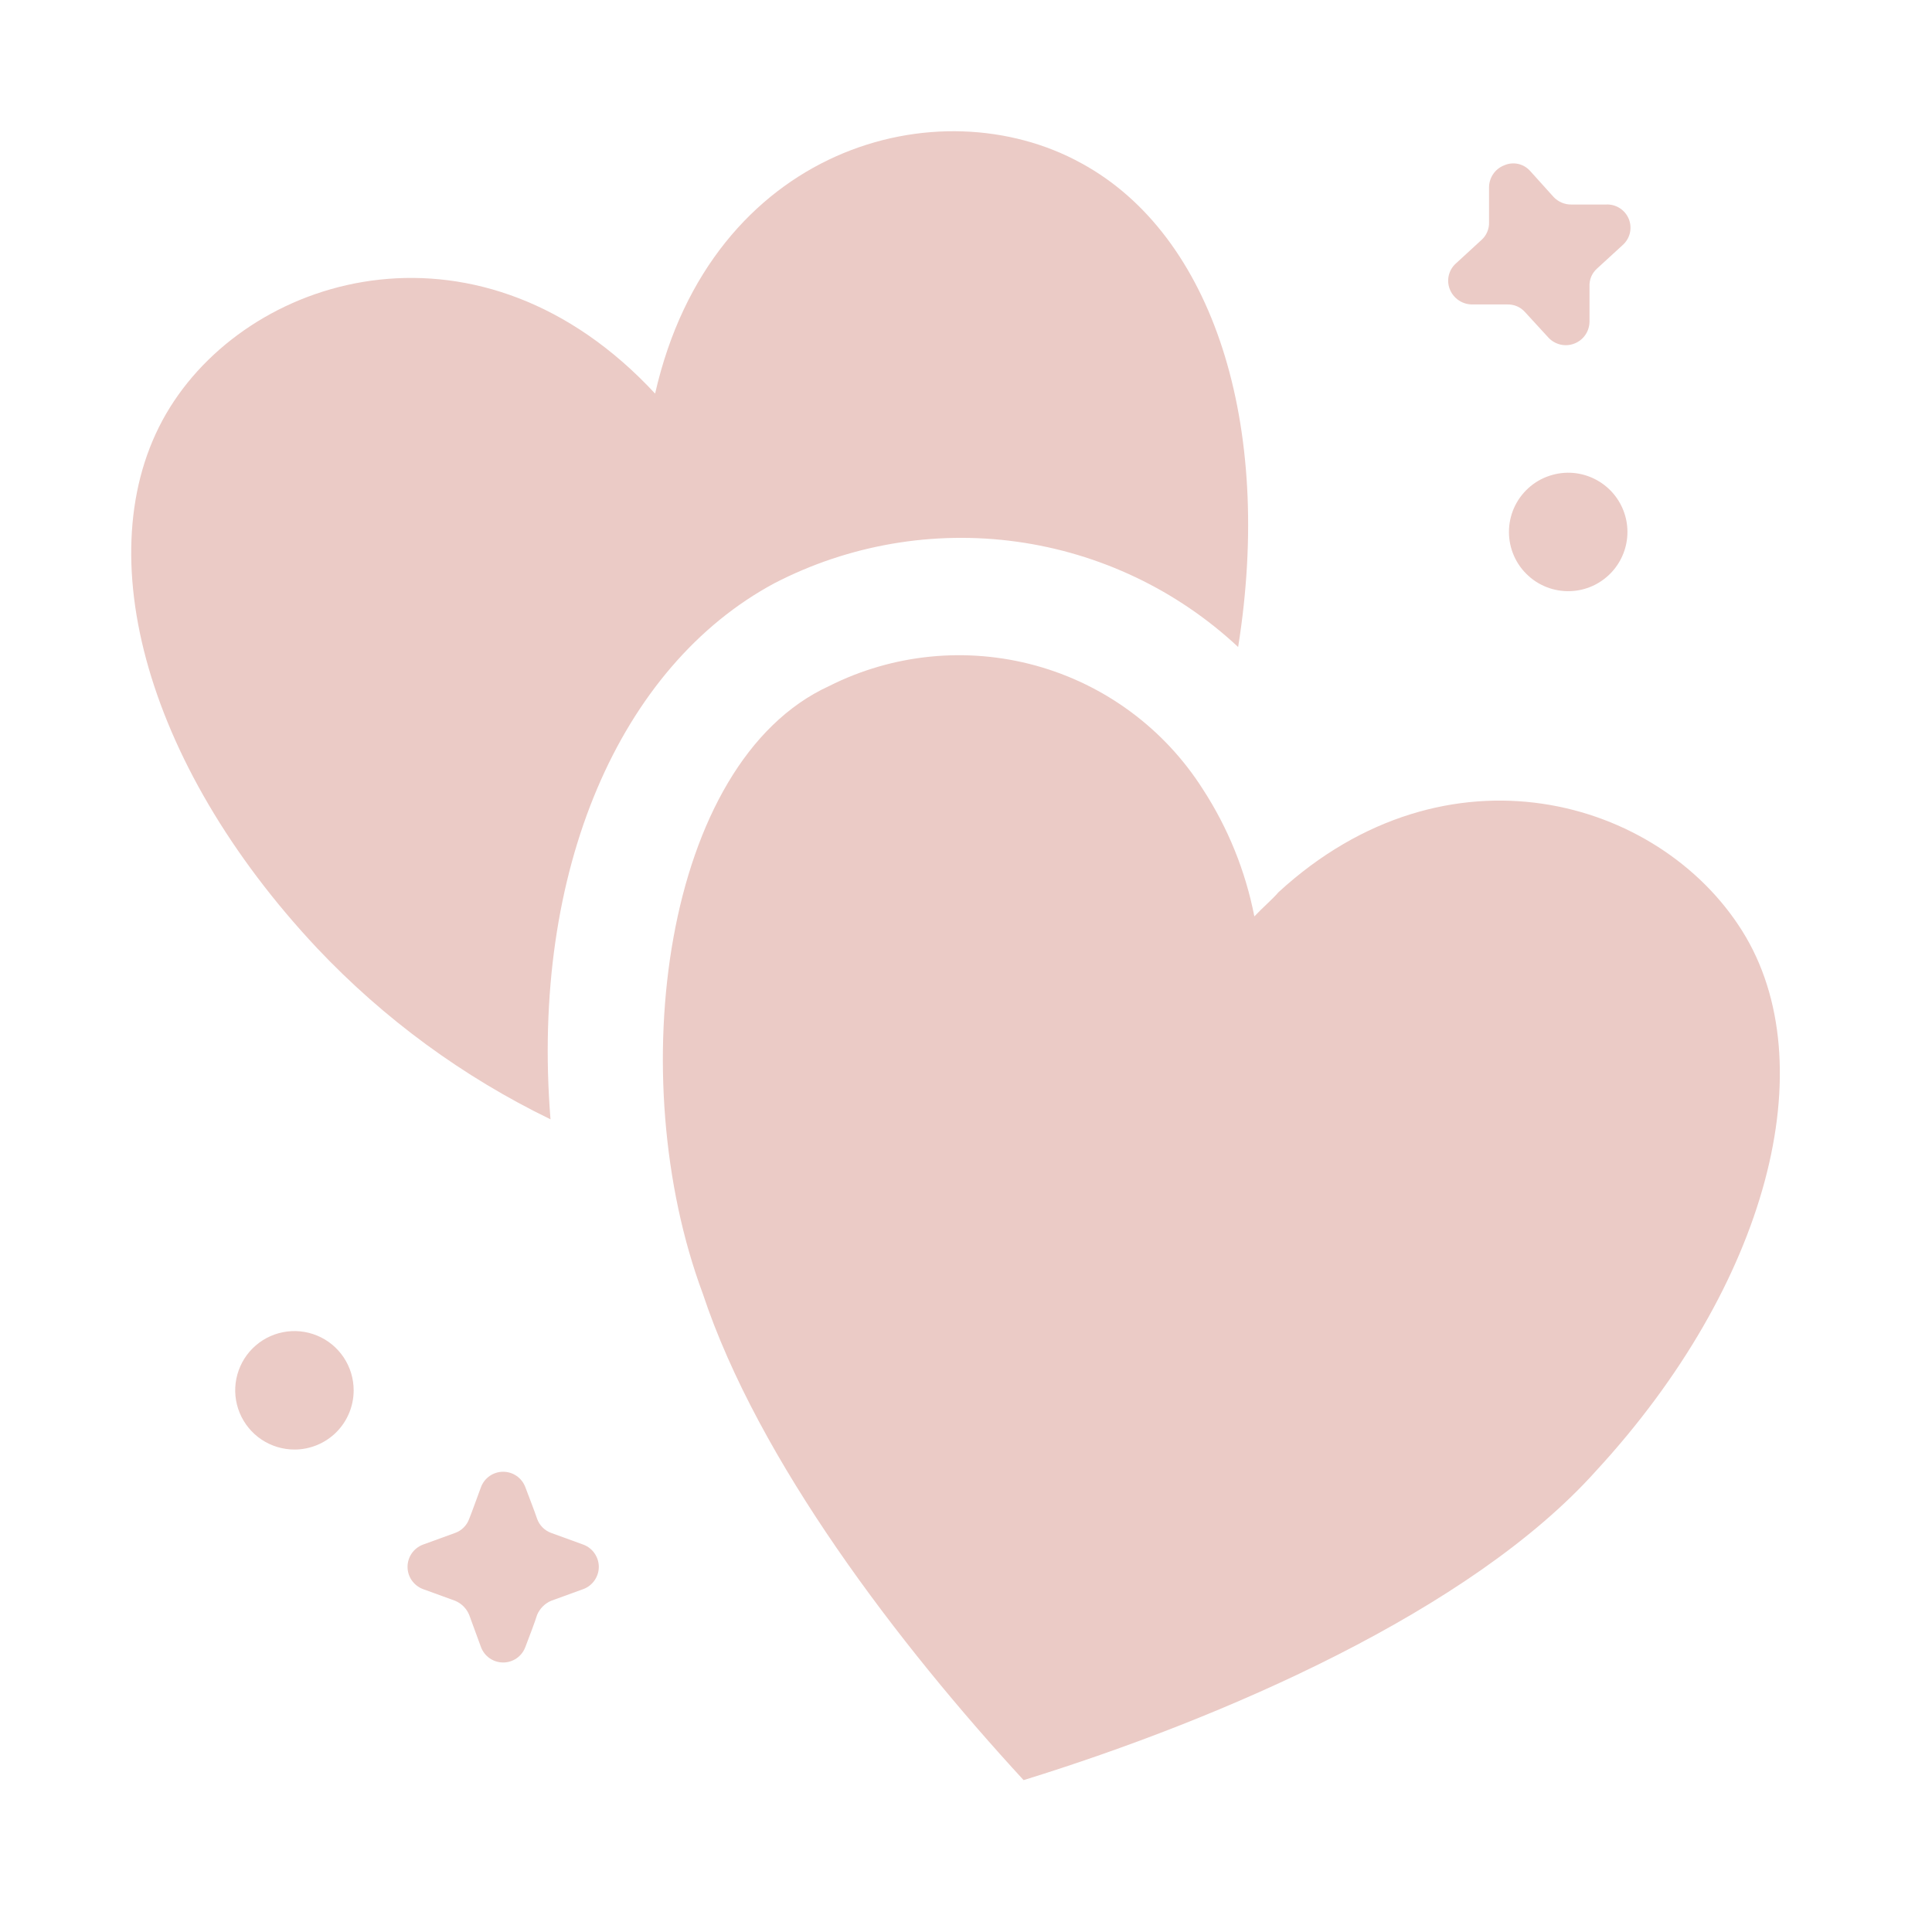
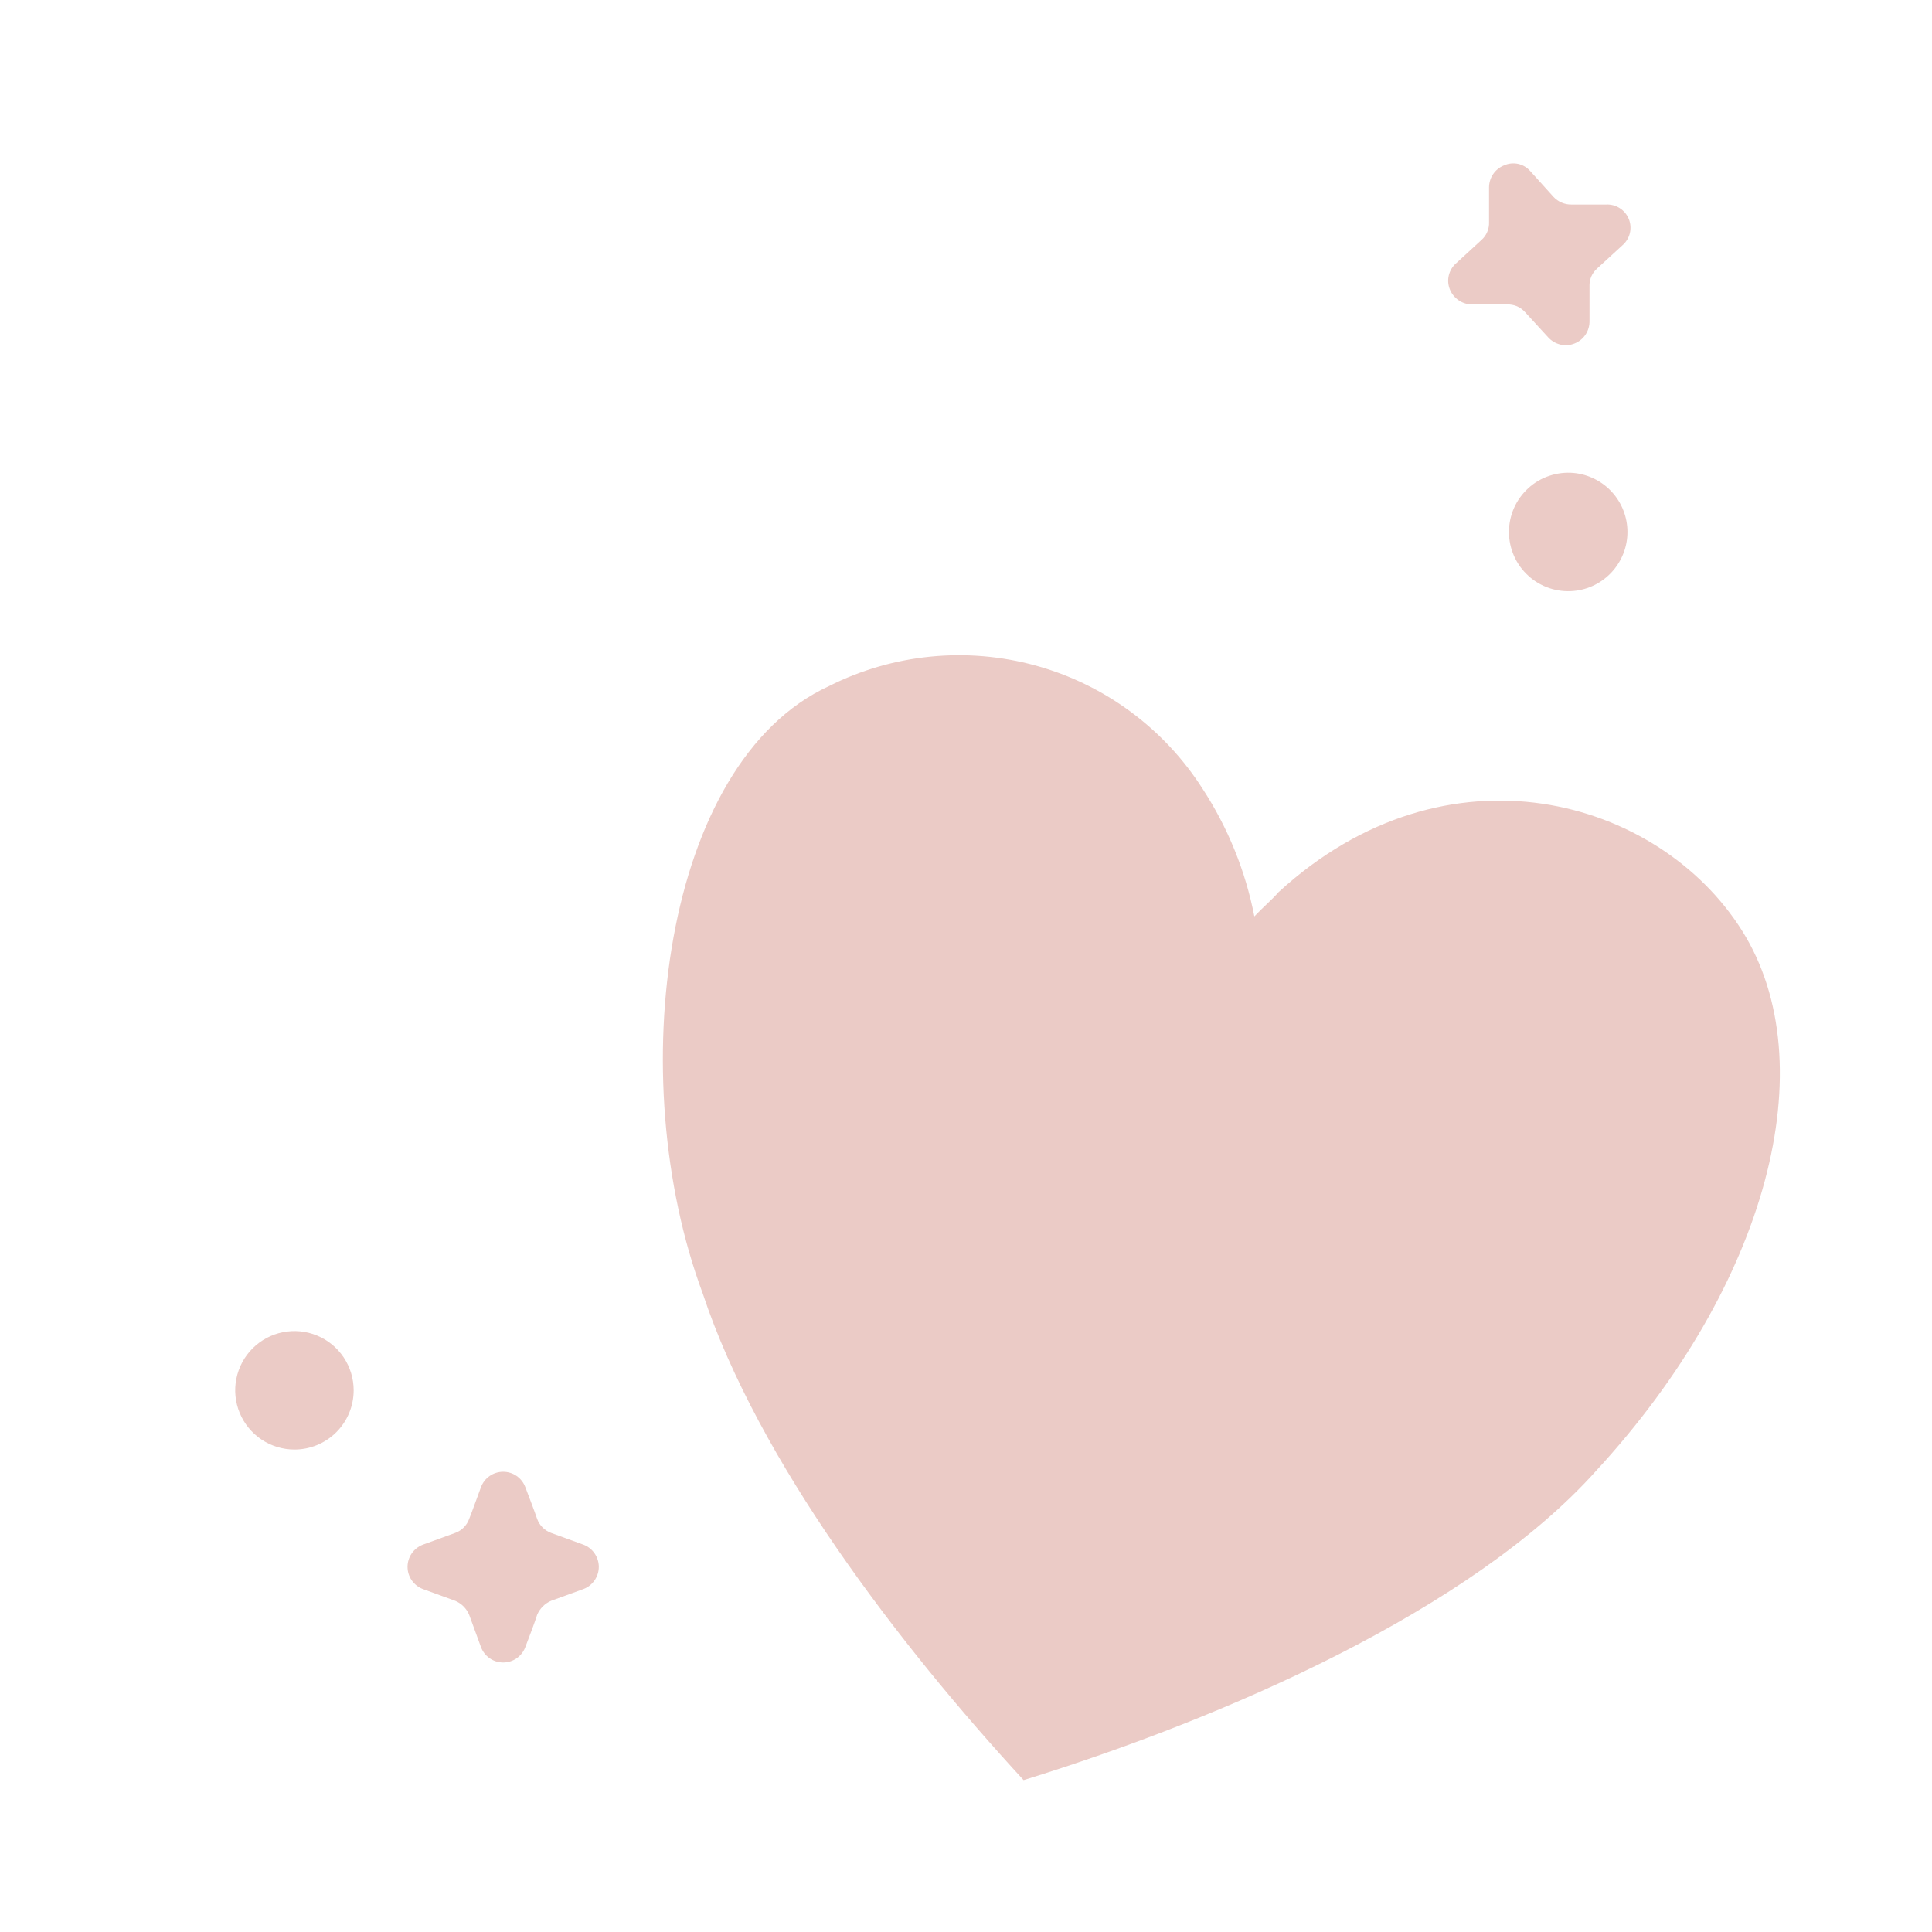
<svg xmlns="http://www.w3.org/2000/svg" width="36" height="36" viewBox="0 0 36 36" fill="none">
-   <path fill-rule="evenodd" clip-rule="evenodd" d="M29.324 8.813C29.597 8.839 29.852 8.966 30.037 9.169C30.222 9.372 30.325 9.637 30.325 9.912C30.325 10.187 30.222 10.452 30.037 10.655C29.852 10.859 29.597 10.986 29.324 11.011C29.171 11.025 29.017 11.008 28.871 10.959C28.725 10.91 28.591 10.832 28.478 10.728C28.364 10.625 28.273 10.499 28.211 10.358C28.149 10.218 28.117 10.066 28.117 9.912C28.117 9.759 28.149 9.607 28.211 9.466C28.273 9.326 28.364 9.2 28.478 9.096C28.591 8.993 28.725 8.914 28.871 8.866C29.017 8.817 29.171 8.799 29.324 8.813Z" fill="#EBCBC6" />
+   <path fill-rule="evenodd" clip-rule="evenodd" d="M29.324 8.813C29.597 8.839 29.852 8.966 30.037 9.169C30.222 9.372 30.325 9.637 30.325 9.912C30.325 10.187 30.222 10.452 30.037 10.655C29.852 10.859 29.597 10.986 29.324 11.011C29.171 11.025 29.017 11.008 28.871 10.959C28.725 10.91 28.591 10.832 28.478 10.728C28.364 10.625 28.273 10.499 28.211 10.358C28.149 10.218 28.117 10.066 28.117 9.912C28.117 9.759 28.149 9.607 28.211 9.466C28.273 9.326 28.364 9.2 28.478 9.096C28.591 8.993 28.725 8.914 28.871 8.866C29.017 8.817 29.171 8.799 29.324 8.813" fill="#EBCBC6" />
  <path fill-rule="evenodd" clip-rule="evenodd" d="M5.487 27.01C5.268 27.01 5.055 26.945 4.873 26.824C4.692 26.703 4.55 26.53 4.467 26.329C4.383 26.127 4.361 25.905 4.404 25.691C4.447 25.477 4.552 25.28 4.706 25.126C4.86 24.972 5.057 24.866 5.271 24.824C5.485 24.781 5.707 24.803 5.909 24.887C6.111 24.97 6.283 25.112 6.404 25.293C6.525 25.475 6.59 25.688 6.59 25.906C6.59 26.199 6.474 26.48 6.267 26.687C6.06 26.894 5.779 27.01 5.487 27.01Z" fill="#EBCBC6" />
-   <path fill-rule="evenodd" clip-rule="evenodd" d="M23.071 12.056C21.93 10.991 20.487 10.306 18.941 10.093C17.395 9.88 15.82 10.15 14.433 10.866C11.554 12.411 9.884 16.212 10.258 20.857C8.628 20.066 7.155 18.987 5.911 17.67C2.657 14.206 1.582 10.136 3.166 7.593C4.75 5.05 8.992 3.869 12.207 7.334C13.253 2.737 17.495 1.575 20.154 3.044C22.601 4.378 23.733 7.9 23.071 12.056Z" fill="#EBCBC6" />
  <path fill-rule="evenodd" clip-rule="evenodd" d="M29.736 27.412C27.404 30.013 22.797 32.019 19.073 33.17C16.751 30.646 14.131 27.23 13.094 24.101C11.597 20.079 12.355 14.206 15.446 12.785C16.638 12.184 18.012 12.048 19.299 12.402C20.587 12.757 21.697 13.578 22.413 14.705C22.882 15.426 23.208 16.231 23.373 17.076C23.527 16.912 23.699 16.768 23.824 16.624C26.962 13.745 30.907 14.868 32.462 17.344C34.017 19.82 32.942 23.938 29.736 27.412Z" fill="#EBCBC6" />
  <path fill-rule="evenodd" clip-rule="evenodd" d="M27.746 3.495C27.746 3.406 27.772 3.319 27.822 3.245C27.871 3.172 27.942 3.115 28.025 3.082C28.107 3.045 28.199 3.035 28.287 3.054C28.375 3.073 28.454 3.12 28.514 3.188L28.946 3.667C28.989 3.714 29.041 3.75 29.099 3.775C29.157 3.8 29.219 3.812 29.282 3.811H29.925C30.015 3.806 30.105 3.829 30.181 3.878C30.257 3.926 30.316 3.997 30.35 4.08C30.384 4.164 30.391 4.256 30.37 4.344C30.349 4.432 30.3 4.511 30.232 4.57L29.762 5.001C29.714 5.043 29.676 5.095 29.651 5.153C29.627 5.211 29.615 5.274 29.618 5.337V5.98C29.62 6.07 29.594 6.159 29.545 6.234C29.495 6.309 29.424 6.367 29.34 6.4C29.257 6.434 29.165 6.441 29.078 6.421C28.99 6.4 28.91 6.354 28.85 6.288L28.418 5.817C28.376 5.77 28.325 5.732 28.267 5.707C28.208 5.682 28.145 5.671 28.082 5.673H27.439C27.349 5.674 27.261 5.649 27.185 5.599C27.11 5.549 27.051 5.478 27.017 5.395C26.983 5.312 26.975 5.22 26.996 5.132C27.017 5.044 27.064 4.965 27.132 4.906L27.602 4.474C27.65 4.432 27.688 4.38 27.712 4.322C27.737 4.264 27.749 4.201 27.746 4.138C27.746 3.984 27.746 3.744 27.746 3.495Z" fill="#EBCBC6" />
  <path fill-rule="evenodd" clip-rule="evenodd" d="M9.788 30.693C9.756 30.777 9.7 30.849 9.626 30.9C9.553 30.951 9.465 30.978 9.376 30.978C9.286 30.978 9.199 30.951 9.125 30.9C9.051 30.849 8.995 30.777 8.963 30.693L8.742 30.089C8.693 29.972 8.6 29.879 8.483 29.829L7.878 29.609C7.795 29.577 7.723 29.52 7.672 29.447C7.621 29.373 7.594 29.286 7.594 29.196C7.594 29.107 7.621 29.019 7.672 28.945C7.723 28.872 7.795 28.815 7.878 28.783L8.483 28.563C8.543 28.541 8.597 28.507 8.641 28.462C8.686 28.417 8.721 28.363 8.742 28.303C8.8 28.16 8.877 27.939 8.963 27.709C8.995 27.625 9.051 27.553 9.125 27.502C9.199 27.451 9.286 27.424 9.376 27.424C9.465 27.424 9.553 27.451 9.626 27.502C9.7 27.553 9.756 27.625 9.788 27.709C9.875 27.939 9.961 28.16 10.009 28.303C10.031 28.363 10.065 28.417 10.11 28.462C10.155 28.507 10.209 28.541 10.268 28.563L10.873 28.783C10.957 28.815 11.029 28.872 11.079 28.945C11.13 29.019 11.158 29.107 11.158 29.196C11.158 29.286 11.13 29.373 11.079 29.447C11.029 29.52 10.957 29.577 10.873 29.609L10.268 29.829C10.152 29.879 10.059 29.972 10.009 30.089C9.961 30.242 9.875 30.463 9.788 30.693Z" fill="#EBCBC6" />
</svg>